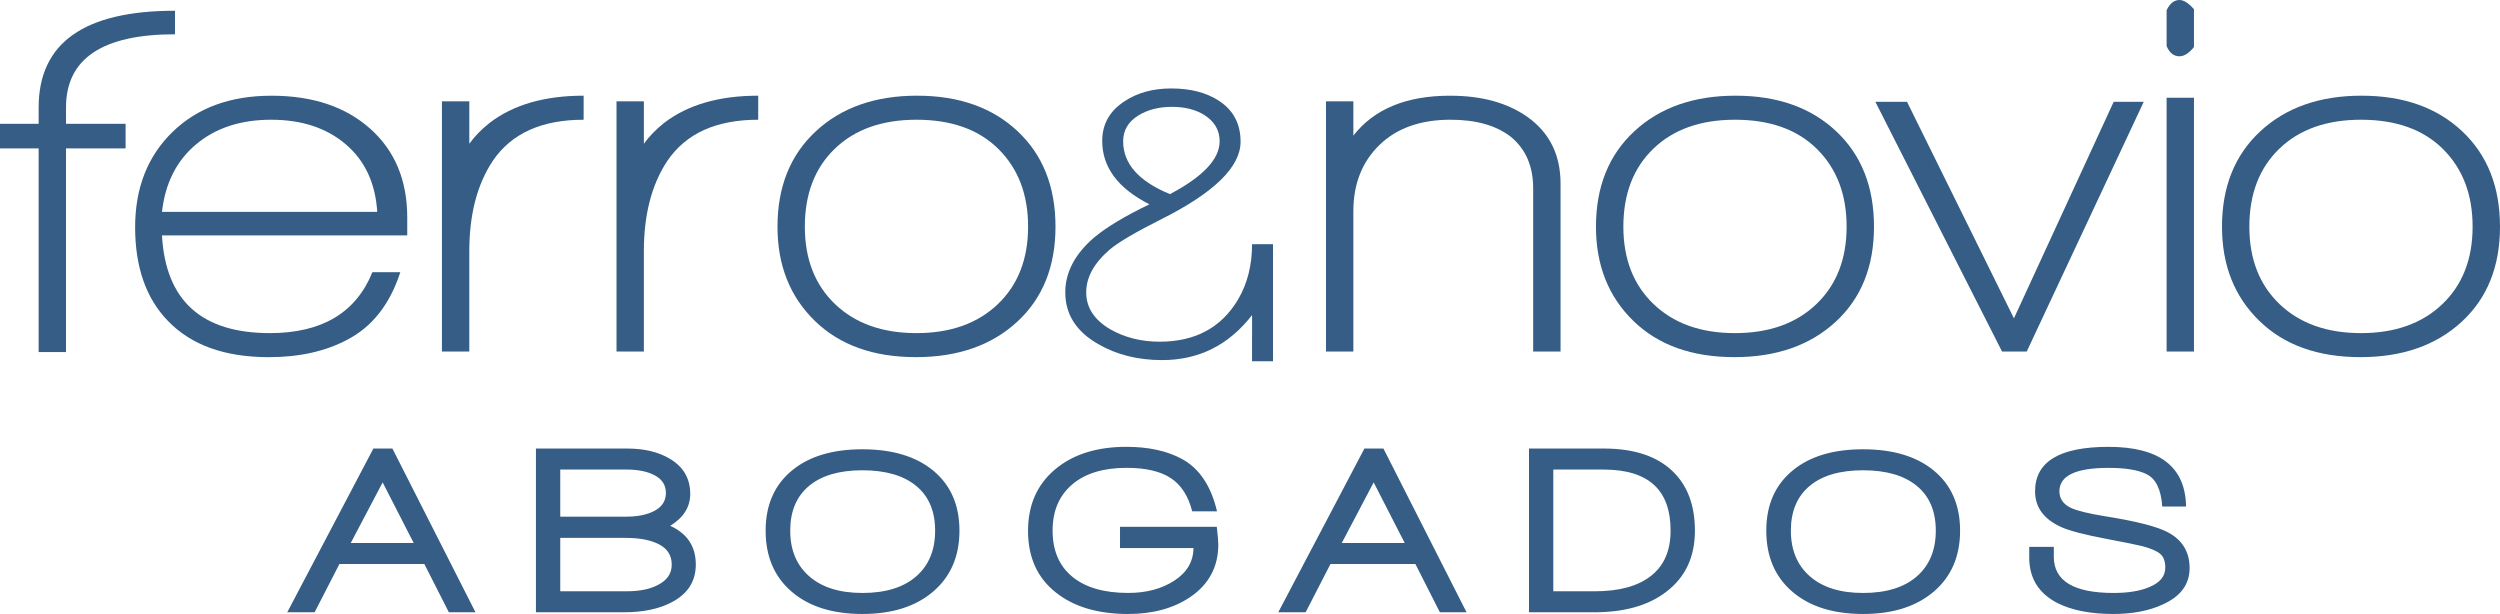
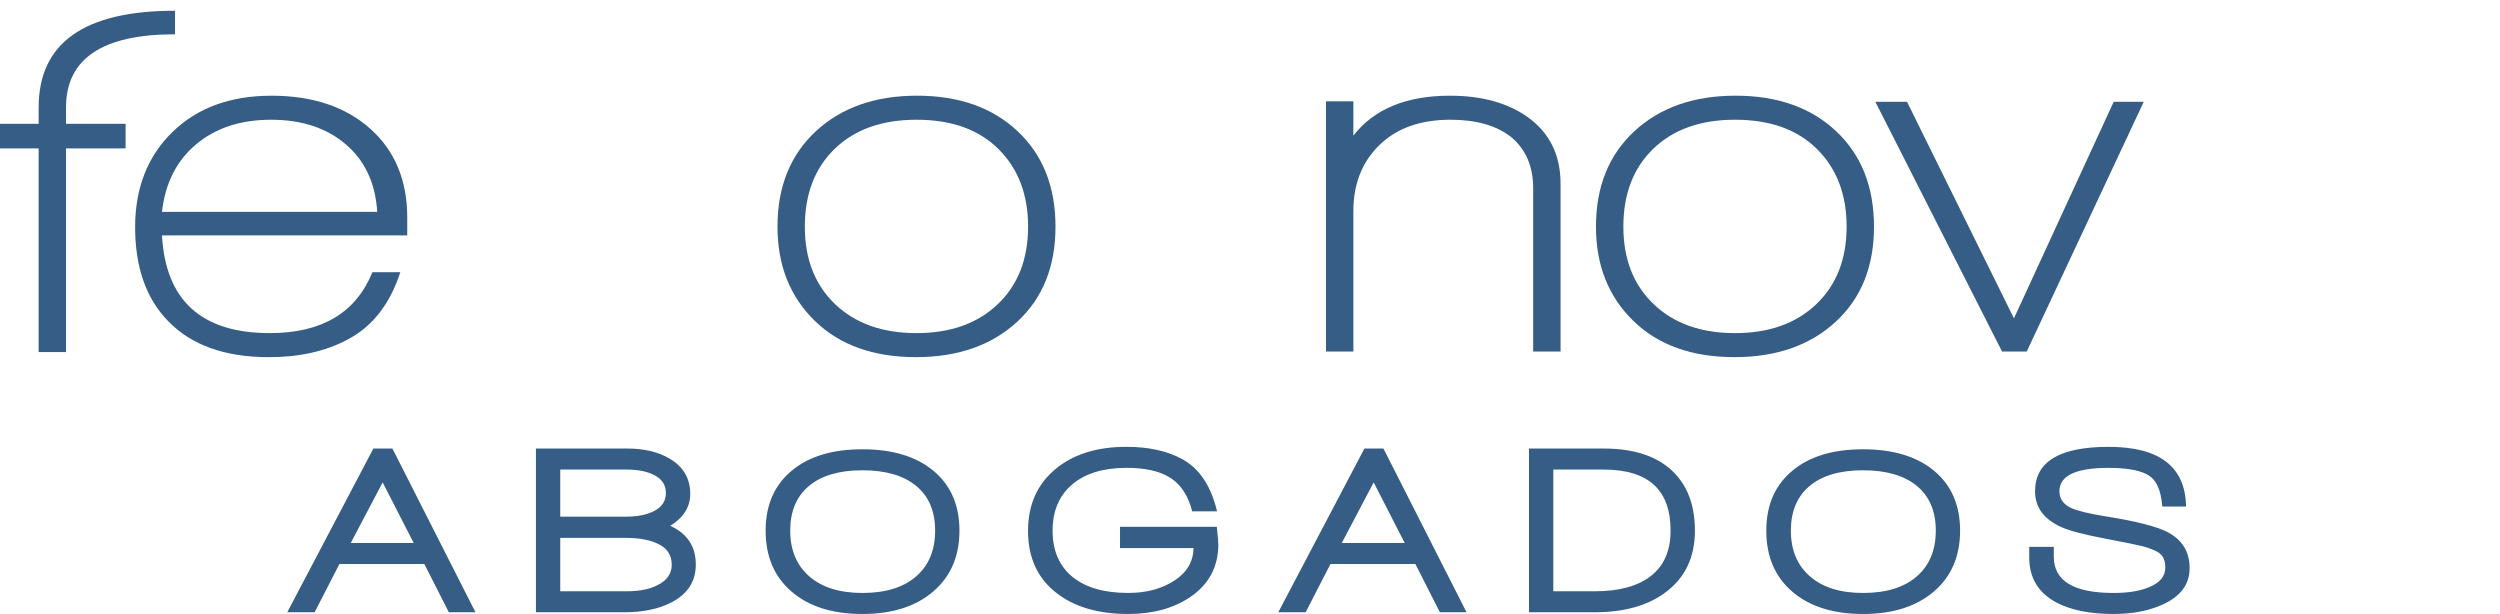
<svg xmlns="http://www.w3.org/2000/svg" version="1.1" id="Layer_1" x="0px" y="0px" width="194.287px" height="47.715px" viewBox="0 0 194.287 47.715" enable-background="new 0 0 194.287 47.715" xml:space="preserve">
  <g id="Capa_x0020_1_6_">
    <g id="_1525614580704_6_">
      <path fill="#355D85" d="M34.883,47.583l-1.907-3.754H26.38l-1.93,3.754h-2.126l6.694-12.726h1.477l6.457,12.726H34.883z     M29.738,37.489l-2.479,4.708h4.891L29.738,37.489z M52.144,46.833c-0.972,0.5-2.192,0.75-3.662,0.75H41.65V34.858h7.088    c1.326,0,2.428,0.263,3.307,0.788c1.063,0.625,1.596,1.541,1.596,2.74c0,1.014-0.519,1.84-1.555,2.478    c1.324,0.601,1.988,1.603,1.988,3.005C54.074,45.195,53.429,46.183,52.144,46.833z M50.903,36.952    c-0.563-0.308-1.3-0.46-2.204-0.46H43.54v3.66h5.139c0.906,0,1.644-0.156,2.216-0.469c0.57-0.313,0.855-0.771,0.855-1.371    C51.75,37.711,51.468,37.258,50.903,36.952z M51.228,42.309c-0.649-0.339-1.513-0.507-2.588-0.507H43.54v4.148h5.179    c1.01,0,1.824-0.169,2.441-0.507c0.695-0.362,1.043-0.882,1.043-1.558C52.203,43.173,51.878,42.648,51.228,42.309z M72.525,45.97    c-1.357,1.163-3.192,1.745-5.503,1.745c-2.323,0-4.157-0.579-5.502-1.736c-1.347-1.157-2.019-2.737-2.019-4.739    s0.689-3.566,2.066-4.691c1.326-1.09,3.145-1.633,5.454-1.633c2.311,0,4.135,0.543,5.474,1.633    c1.379,1.125,2.068,2.689,2.068,4.691C74.564,43.229,73.883,44.806,72.525,45.97z M71.196,37.758    c-0.983-0.807-2.376-1.21-4.174-1.21s-3.183,0.406-4.154,1.22c-0.971,0.813-1.456,1.971-1.456,3.472    c0,1.502,0.492,2.685,1.477,3.547c0.984,0.863,2.361,1.295,4.134,1.295c1.798,0,3.19-0.428,4.174-1.285    c0.985-0.856,1.477-2.043,1.477-3.557S72.181,38.565,71.196,37.758z M92.753,42.591h-5.711v-1.652h7.521    c0.078,0.664,0.117,1.121,0.117,1.37c0,1.74-0.728,3.104-2.185,4.093c-1.3,0.876-2.907,1.313-4.824,1.313    c-2.335,0-4.199-0.551-5.591-1.652c-1.457-1.138-2.186-2.739-2.186-4.805c0-2.001,0.695-3.591,2.087-4.767    c1.392-1.178,3.243-1.766,5.552-1.766c1.721,0,3.156,0.313,4.313,0.939c1.352,0.727,2.264,2.083,2.736,4.073h-1.93    c-0.301-1.188-0.855-2.05-1.664-2.581c-0.807-0.531-1.951-0.798-3.436-0.798c-1.812,0-3.223,0.433-4.232,1.296    c-1.01,0.862-1.517,2.058-1.517,3.584c0,1.551,0.513,2.746,1.536,3.586c1.023,0.838,2.467,1.256,4.331,1.256    c1.419,0,2.616-0.318,3.594-0.956C92.244,44.487,92.74,43.642,92.753,42.591z M111.9,47.583l-1.905-3.754h-6.597l-1.93,3.754    h-2.127l6.695-12.726h1.477l6.459,12.726H111.9z M106.755,37.489l-2.479,4.708h4.891L106.755,37.489z M129.496,45.988    c-1.377,1.064-3.248,1.596-5.61,1.596h-5.061V34.858h5.808c2.324,0,4.097,0.576,5.316,1.728c1.182,1.113,1.771,2.665,1.771,4.654    C131.72,43.281,130.979,44.861,129.496,45.988z M128.59,37.73c-0.866-0.826-2.191-1.238-3.977-1.238h-3.899v9.459h3.229    c1.89,0,3.343-0.396,4.36-1.192c1.017-0.794,1.527-1.968,1.527-3.519C129.832,39.688,129.417,38.518,128.59,37.73z M150.291,45.97    c-1.359,1.163-3.191,1.745-5.502,1.745c-2.324,0-4.158-0.579-5.503-1.736c-1.347-1.157-2.019-2.737-2.019-4.739    s0.689-3.566,2.068-4.691c1.324-1.09,3.143-1.633,5.453-1.633s4.134,0.543,5.473,1.633c1.378,1.125,2.066,2.689,2.066,4.691    C152.328,43.229,151.649,44.806,150.291,45.97z M148.962,37.758c-0.984-0.807-2.377-1.21-4.174-1.21    c-1.799,0-3.184,0.406-4.154,1.22c-0.972,0.813-1.457,1.971-1.457,3.472c0,1.502,0.492,2.685,1.477,3.547    c0.984,0.863,2.362,1.295,4.135,1.295c1.797,0,3.189-0.428,4.174-1.285c0.983-0.856,1.477-2.043,1.477-3.557    S149.946,38.565,148.962,37.758z M164.238,47.715c-1.785,0-3.242-0.288-4.371-0.863c-1.442-0.752-2.166-1.927-2.166-3.528v-0.826    h1.91v0.77c0,1.877,1.549,2.814,4.648,2.814c1.127,0,2.047-0.149,2.754-0.449c0.841-0.338,1.262-0.846,1.262-1.521    c0-0.488-0.131-0.844-0.395-1.069c-0.264-0.224-0.729-0.425-1.398-0.601c-0.394-0.1-1.319-0.287-2.775-0.563    c-1.719-0.325-2.896-0.633-3.524-0.92c-1.353-0.613-2.029-1.538-2.029-2.779c0-2.301,1.905-3.453,5.711-3.453    c3.964,0,5.972,1.545,6.024,4.637h-1.85c-0.092-1.326-0.5-2.165-1.222-2.514c-0.642-0.326-1.628-0.489-2.953-0.489    c-2.546,0-3.819,0.606-3.819,1.819c0,0.578,0.302,1.009,0.905,1.295c0.499,0.227,1.372,0.439,2.618,0.641    c2.441,0.387,4.082,0.805,4.923,1.258c1.114,0.598,1.673,1.524,1.673,2.775c0,1.266-0.703,2.209-2.106,2.836    C166.995,47.471,165.72,47.715,164.238,47.715z" />
      <path fill="#355D85" d="M5.13,8.351v1.272h4.631v1.909H5.13V27.36H3.003V11.532H0V9.623h3.004V8.351    c0-5.011,3.531-7.516,10.596-7.516v1.83C7.954,2.665,5.13,4.559,5.13,8.351z" />
      <path fill="#355D85" d="M12.588,18.292c0.278,5.063,3.073,7.596,8.384,7.596c4.032,0,6.689-1.577,7.968-4.732h2.169    c-0.807,2.492-2.184,4.242-4.13,5.25c-1.696,0.9-3.726,1.351-6.09,1.351c-3.421,0-6.034-0.939-7.843-2.823    c-1.695-1.749-2.544-4.174-2.544-7.276c0-3.048,0.968-5.514,2.899-7.397c1.932-1.881,4.498-2.823,7.695-2.823    c3.198,0,5.756,0.854,7.676,2.565c1.918,1.71,2.877,4.009,2.877,6.899v1.391H12.588z M21.077,9.305    c-2.371,0-4.317,0.636-5.833,1.909c-1.522,1.272-2.405,3.022-2.655,5.249h16.727c-0.139-2.227-0.952-3.977-2.447-5.249    C25.379,9.941,23.447,9.305,21.077,9.305z" />
-       <path fill="#355D85" d="M38.308,12.486c-1.225,1.83-1.836,4.175-1.836,7.039v7.794h-2.127V7.874h2.127v3.299    c0.417-0.583,0.946-1.125,1.586-1.629c1.834-1.406,4.269-2.108,7.299-2.108v1.869C42.103,9.305,39.754,10.365,38.308,12.486z" />
-       <path fill="#355D85" d="M51.874,12.486c-1.224,1.83-1.836,4.175-1.836,7.039v7.794h-2.126V7.874h2.126v3.299    c0.418-0.583,0.946-1.125,1.585-1.629c1.836-1.406,4.27-2.108,7.301-2.108v1.869C55.669,9.305,53.32,10.365,51.874,12.486z" />
      <path fill="#355D85" d="M71.183,27.755c-3.31,0-5.932-0.939-7.863-2.823c-1.932-1.882-2.898-4.321-2.898-7.315    c0-3.102,0.994-5.574,2.982-7.417c1.988-1.842,4.608-2.764,7.862-2.764s5.86,0.921,7.82,2.764    c1.961,1.843,2.941,4.315,2.941,7.417c0,3.1-0.994,5.566-2.982,7.395C77.056,26.84,74.437,27.755,71.183,27.755z M77.605,11.592    c-1.529-1.525-3.655-2.287-6.381-2.287c-2.67,0-4.783,0.748-6.34,2.247c-1.558,1.498-2.336,3.519-2.336,6.065    c0,2.518,0.785,4.525,2.356,6.024c1.571,1.498,3.678,2.247,6.319,2.247c2.643,0,4.748-0.749,6.32-2.247    c1.57-1.499,2.355-3.506,2.355-6.024C79.9,15.124,79.135,13.116,77.605,11.592z" />
-       <path fill="#355D85" d="M97.305,24.485c-1.808,2.332-4.137,3.499-6.987,3.499c-1.893,0-3.552-0.416-4.977-1.248    c-1.701-0.973-2.553-2.312-2.553-4.015c0-1.542,0.734-2.95,2.201-4.228c0.957-0.812,2.404-1.683,4.339-2.616    c-2.444-1.236-3.669-2.879-3.669-4.927c0-1.298,0.575-2.322,1.723-3.072c1-0.669,2.213-1.004,3.639-1.004    c1.51,0,2.754,0.325,3.732,0.974c1.105,0.729,1.658,1.784,1.658,3.163c0,1.947-2.031,3.944-6.094,5.991    c-2.02,1.014-3.371,1.804-4.052,2.373c-1.233,1.054-1.851,2.17-1.851,3.346s0.617,2.129,1.851,2.858    c1.128,0.649,2.414,0.975,3.86,0.975c2.766,0,4.797-1.096,6.094-3.285c0.725-1.237,1.085-2.667,1.085-4.29h1.628v9.094h-1.628    V24.485z M93.605,8.944c-0.681-0.427-1.521-0.64-2.521-0.64c-1.021,0-1.894,0.223-2.616,0.668    c-0.787,0.487-1.182,1.157-1.182,2.008c0,1.745,1.213,3.113,3.638,4.106c2.573-1.358,3.86-2.726,3.86-4.106    C94.785,10.129,94.392,9.45,93.605,8.944z" />
      <path fill="#355D85" d="M119.15,27.319V14.633c0-1.723-0.585-3.062-1.753-4.016c-1.142-0.875-2.696-1.313-4.672-1.313    c-2.335,0-4.179,0.656-5.526,1.968c-1.349,1.313-2.023,3.029-2.023,5.149v10.896h-2.127V7.874h2.127v2.665    c1.613-2.067,4.116-3.102,7.508-3.102c2.477,0,4.491,0.557,6.049,1.67c1.696,1.219,2.545,2.942,2.545,5.168v13.044H119.15z" />
      <path fill="#355D85" d="M134.794,27.755c-3.311,0-5.931-0.939-7.864-2.823c-1.933-1.882-2.899-4.321-2.899-7.315    c0-3.102,0.994-5.574,2.982-7.417c1.989-1.842,4.61-2.764,7.864-2.764c3.253,0,5.86,0.921,7.821,2.764    c1.961,1.843,2.939,4.315,2.939,7.417c0,3.1-0.994,5.566-2.982,7.395C140.667,26.84,138.046,27.755,134.794,27.755z     M141.217,11.592c-1.529-1.525-3.656-2.287-6.383-2.287c-2.669,0-4.783,0.748-6.339,2.247c-1.558,1.498-2.336,3.519-2.336,6.065    c0,2.518,0.785,4.525,2.357,6.024c1.569,1.498,3.676,2.247,6.317,2.247c2.644,0,4.749-0.749,6.319-2.247    c1.572-1.499,2.357-3.506,2.357-6.024C143.511,15.124,142.747,13.116,141.217,11.592z" />
      <polygon fill="#355D85" points="157.507,27.319 155.589,27.319 145.744,7.914 148.205,7.914 156.513,24.741 164.264,7.914     166.6,7.914   " />
-       <path fill="#355D85" d="M169.378,4.375c-0.445,0-0.779-0.266-1-0.796V0.796c0.25-0.531,0.582-0.796,1-0.796    c0.333,0,0.709,0.239,1.126,0.716v2.942C170.116,4.136,169.74,4.375,169.378,4.375z M168.378,27.319V7.594h2.126v19.725H168.378z" />
-       <path fill="#355D85" d="M183.443,27.755c-3.309,0-5.932-0.939-7.863-2.823c-1.934-1.882-2.898-4.321-2.898-7.315    c0-3.102,0.993-5.574,2.981-7.417c1.988-1.842,4.609-2.764,7.863-2.764c3.253,0,5.86,0.921,7.82,2.764    c1.96,1.843,2.94,4.315,2.94,7.417c0,3.1-0.994,5.566-2.982,7.395C189.316,26.84,186.697,27.755,183.443,27.755z M189.865,11.592    c-1.529-1.525-3.656-2.287-6.381-2.287c-2.669,0-4.783,0.748-6.34,2.247c-1.558,1.498-2.336,3.519-2.336,6.065    c0,2.518,0.785,4.525,2.355,6.024c1.572,1.498,3.679,2.247,6.32,2.247s4.747-0.749,6.318-2.247    c1.572-1.499,2.357-3.506,2.357-6.024C192.16,15.124,191.394,13.116,189.865,11.592z" />
    </g>
  </g>
</svg>